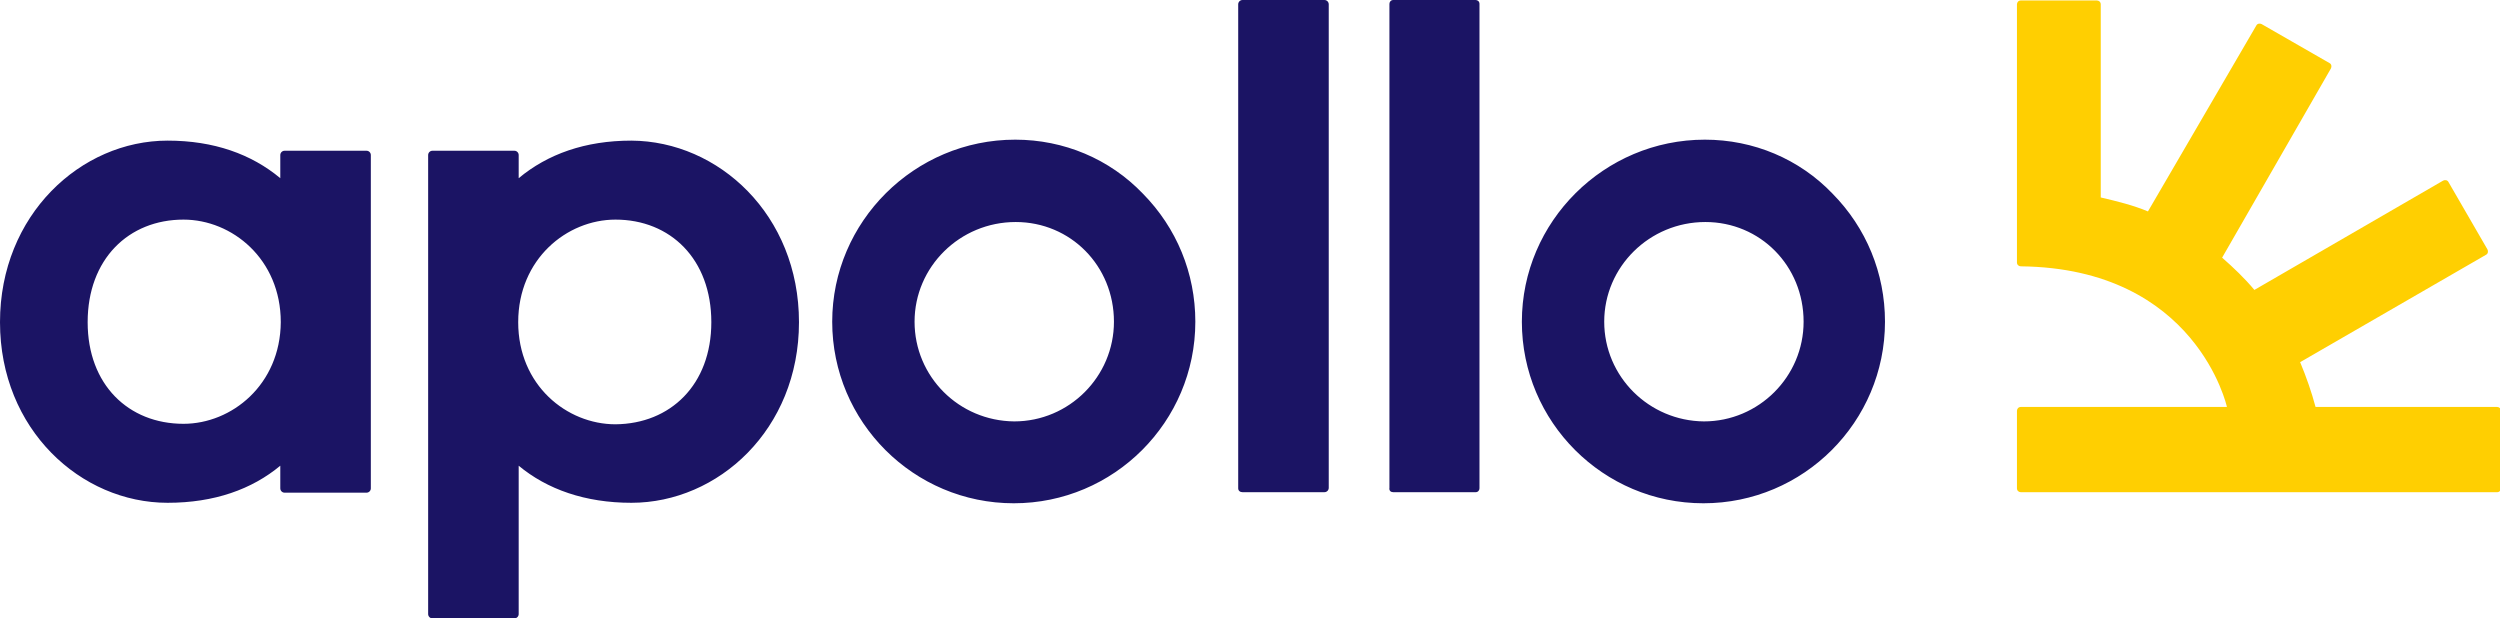
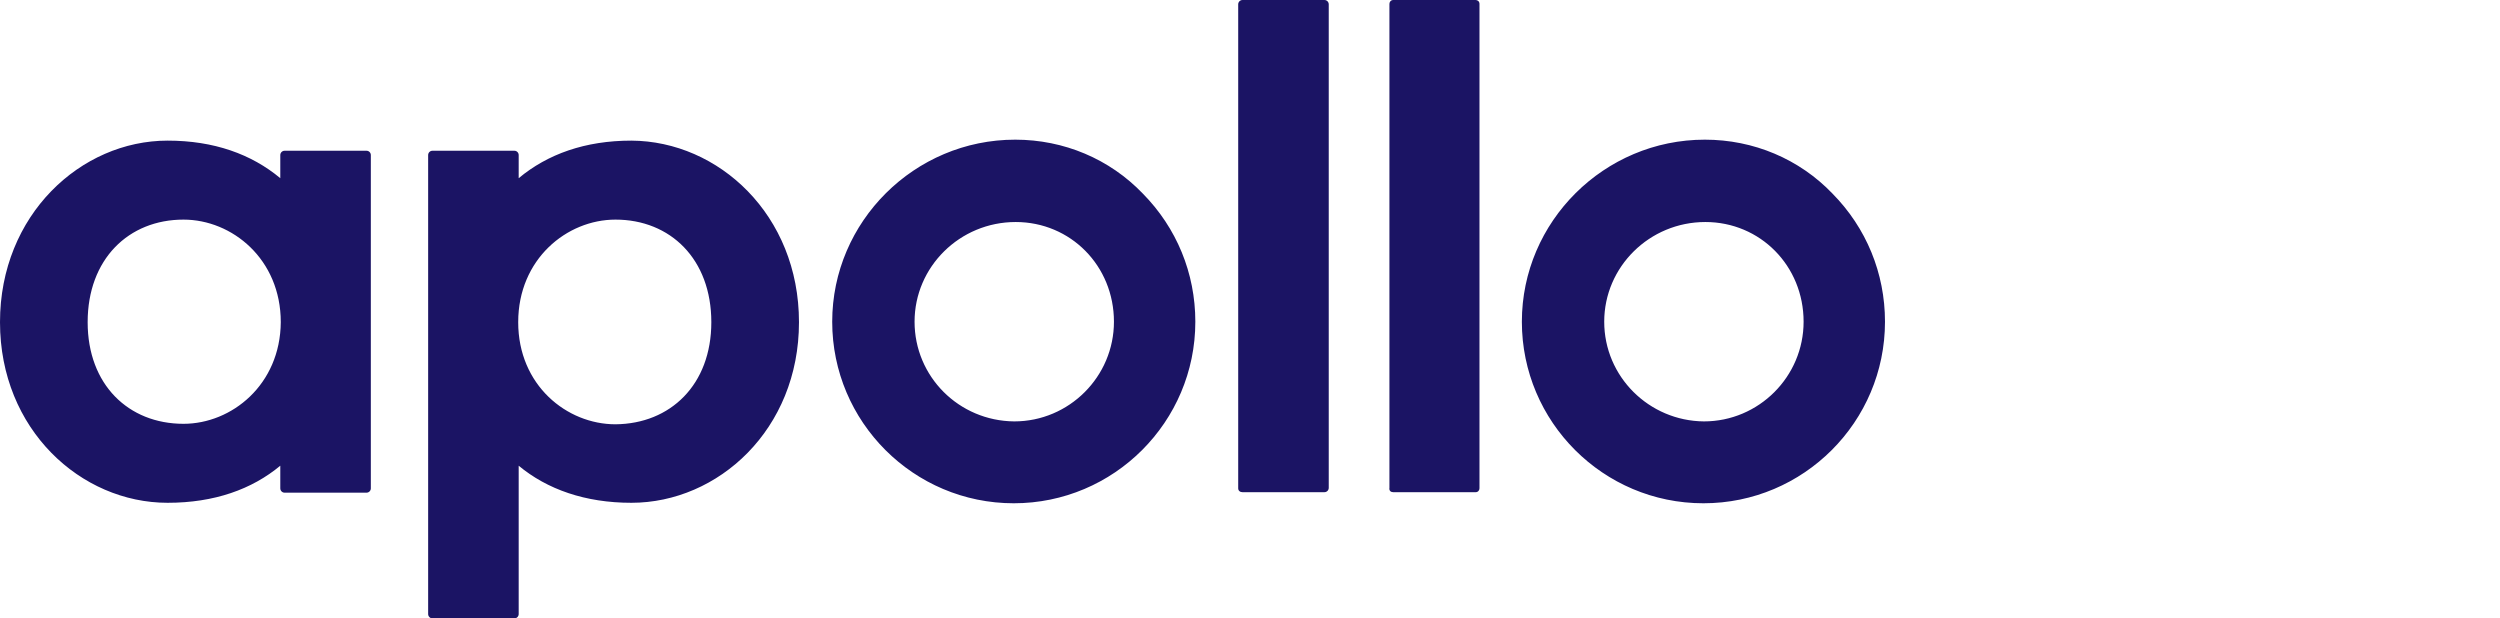
<svg xmlns="http://www.w3.org/2000/svg" viewBox="0 0 519.1 128.4">
  <path fill="#1b1464" d="M147.7 66.9c0-13.1-8.5-21.3-19.9-21.3-10.1 0-20.2 8.2-20.2 21.3 0 13.1 10.1 21.2 20.2 21.2 11.4-.1 19.9-8.2 19.9-21.2m18.2 0c0 22.3-16.8 37.5-34.8 37.5-9.6 0-17.5-2.8-23.4-7.7v30.8c0 .5-.4.9-.9.9h-17c-.5 0-.9-.4-.9-.9V32.2c0-.5.4-.9.9-.9h17c.5 0 .9.4.9.9V37c6-5 13.8-7.8 23.4-7.8 18.1.1 34.8 15.4 34.8 37.7m92.1 35.3h17c.5 0 .9-.4.9-.9V.9c0-.5-.4-.9-.9-.9h-17c-.5 0-.9.4-.9.9v100.5c0 .5.4.8.9.8m31.3 0h17.1c.5 0 .8-.4.8-.8V.8c0-.5-.4-.8-.8-.8h-17.1c-.5 0-.8.4-.8.8v100.5c-.1.6.3.9.8.9m-99.4-35.4c0-11.4 9.4-20.7 21-20.7 11.4 0 20.4 9.1 20.4 20.7 0 11.4-9.3 20.7-20.7 20.7-11.5-.1-20.7-9.3-20.7-20.7m-17.1 0c0 20.8 16.9 37.7 37.7 37.7 20.8 0 37.7-16.9 37.7-37.7 0-10.1-3.9-19.5-10.9-26.6C230.4 33 220.9 29 210.8 29c-20.9 0-38 17-38 37.8m160.3 0c0-11.4 9.4-20.7 21-20.7 11.4 0 20.4 9.1 20.4 20.7 0 11.4-9.3 20.7-20.7 20.7-11.4-.1-20.7-9.3-20.7-20.7m-17.1 0c0 20.8 16.9 37.7 37.7 37.7 20.8 0 37.7-16.9 37.7-37.7 0-10.1-3.9-19.5-10.9-26.6C373.6 33 364.1 29 354 29c-20.9 0-38 17-38 37.8m-297.8.1c0-13.1 8.5-21.3 19.9-21.3 10.1 0 20.2 8.2 20.2 21.3-.1 13-10.2 21.1-20.2 21.1-11.4 0-19.9-8.1-19.9-21.1M0 66.9c0 22.3 16.8 37.5 34.8 37.5 9.7 0 17.5-2.8 23.4-7.7v4.7c0 .5.4.9.9.9h17c.5 0 .9-.4.9-.9V32.2c0-.5-.4-.9-.9-.9h-17c-.5 0-.9.4-.9.9V37c-6-5-13.8-7.8-23.4-7.8C16.8 29.2 0 44.6 0 66.9" />
-   <path fill="#FFCF01" d="M480.8 84.5c-.8-3-1.9-6.2-3.2-9.3l38.6-22.3c.4-.2.5-.7.3-1.1l-8.1-14c-.2-.4-.7-.5-1.1-.3l-39.2 22.7c-2-2.4-4.3-4.6-6.7-6.7L484 14.2c.2-.4.1-.9-.3-1.1L469.6 5c-.4-.2-.9-.1-1.1.3L446 43.9c-3.1-1.3-6.4-2.1-9.8-2.9V.9c0-.5-.4-.8-.8-.8h-15.8c-.5 0-.8.4-.8.8v53.6c0 .5.4.8.8.8 36.5.4 42.8 29.2 42.8 29.2h-42.8c-.5 0-.8.4-.8.8v16.1c0 .5.4.8.8.8h98.9c.5 0 .8-.4.8-.8V85.3c0-.5-.4-.8-.8-.8h-37.7z" />
</svg>